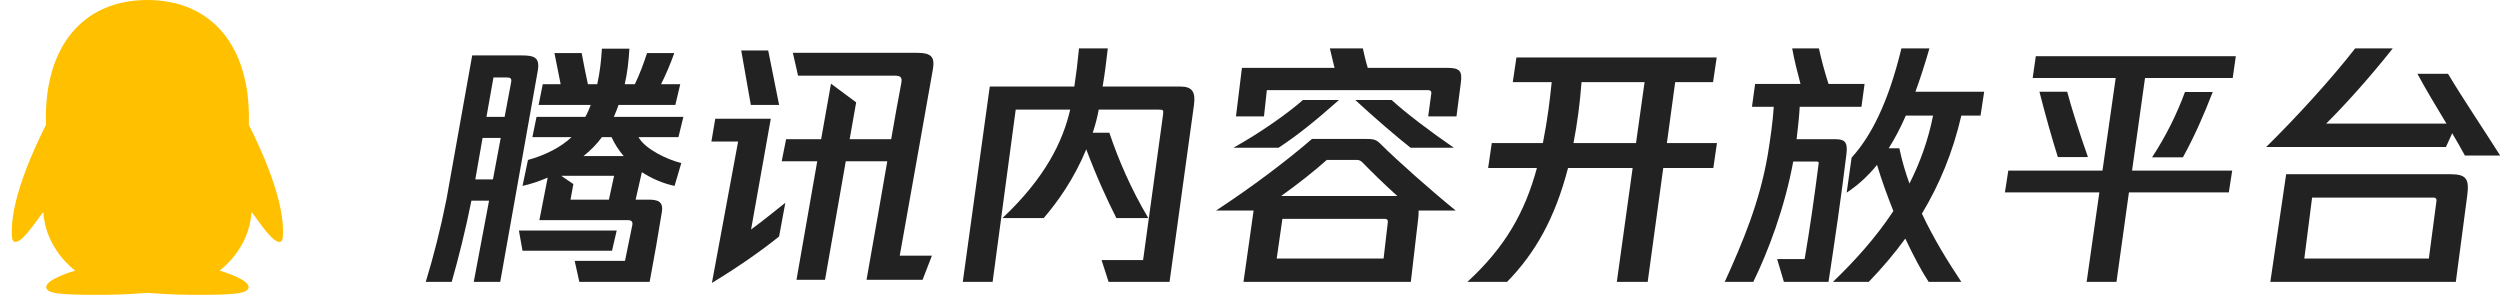
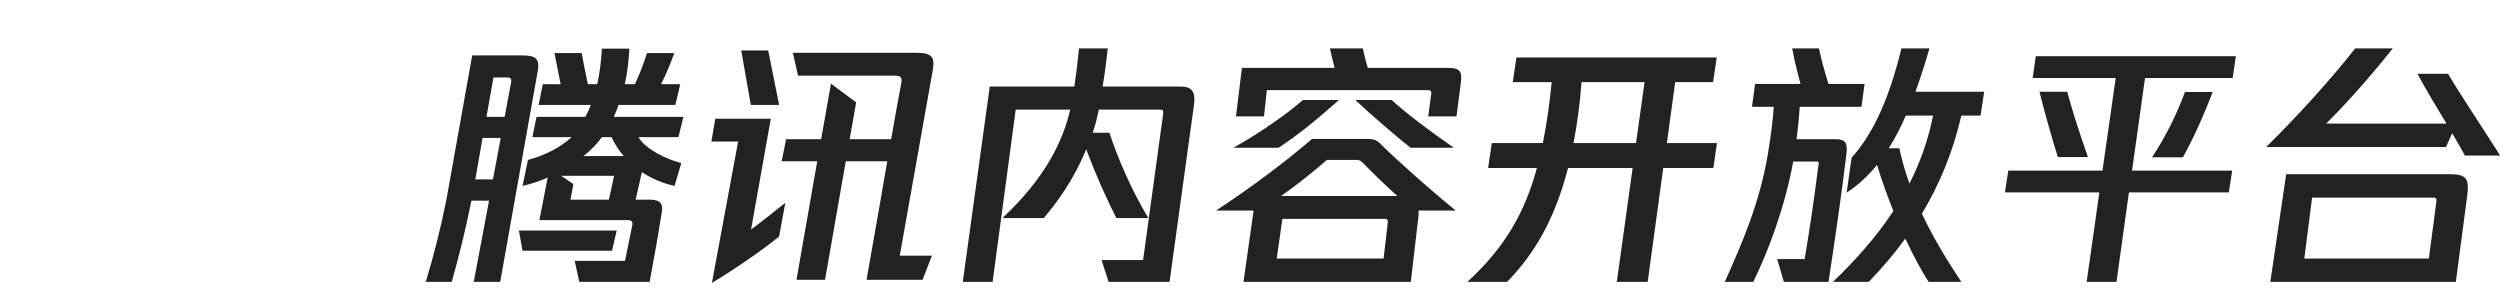
<svg xmlns="http://www.w3.org/2000/svg" width="212px" height="25px" viewBox="0 0 212 25" version="1.1">
  <title>企鹅号LOGO</title>
  <g id="企鹅号LOGO" stroke="none" stroke-width="1" fill="none" fill-rule="evenodd">
    <g>
-       <path d="M12.467,0 C12.475,0 12.484,0 12.492,0 L12.492,0 C6.904,0.02 3.871,4.071 3.891,10 L3.891,10 C3.891,10.191 3.895,10.384 3.902,10.58 L3.902,10.58 C2.932,12.502 1.009,16.619 1,19.582 L1,19.582 C0.999,19.78 1.007,19.973 1.024,20.159 L1.024,20.159 C1.064,20.572 1.349,20.554 1.555,20.446 L1.555,20.446 C2.318,20.048 3.554,17.998 3.678,17.998 L3.678,17.998 C3.865,21.166 6.371,22.941 6.381,22.948 L6.381,22.948 C6.371,22.95 3.897,23.655 3.919,24.353 L3.919,24.353 L3.919,24.354 L3.919,24.354 C3.927,24.614 4.257,24.811 4.995,24.894 L4.995,24.894 C5.78,24.982 6.854,24.999 7.772,25 L7.772,25 L8.016,25 C8.381,25 8.714,24.997 8.981,24.997 L8.981,24.997 C10.314,24.997 11.985,24.872 12.5,24.835 L12.5,24.835 C13.015,24.872 14.686,24.997 16.019,24.997 L16.019,24.997 C16.286,24.997 16.618,25 16.984,25 L16.984,25 L17.228,25 C18.146,24.999 19.22,24.982 20.005,24.894 L20.005,24.894 C20.743,24.811 21.073,24.614 21.081,24.354 L21.081,24.354 L21.081,24.354 L21.081,24.353 C21.103,23.655 18.629,22.95 18.619,22.948 L18.619,22.948 C18.629,22.941 21.136,21.166 21.322,17.998 L21.322,17.998 C21.446,17.998 22.681,20.048 23.445,20.446 L23.445,20.446 C23.651,20.554 23.936,20.572 23.976,20.159 L23.976,20.159 C23.992,19.986 24,19.808 24,19.626 L24,19.626 L24,19.582 C23.99,16.619 22.068,12.502 21.098,10.58 L21.098,10.58 C21.105,10.384 21.108,10.191 21.109,10 L21.109,10 C21.129,4.071 18.096,0.02 12.508,0 L12.508,0 C12.516,0 12.525,0 12.534,0 L12.534,0 L12.467,0 Z" id="Fill-1-Copy" fill="#FFC000" />
      <g id="腾讯内容开放平台" transform="translate(36.104, 4.104)" fill="#222222" fill-rule="nonzero">
        <path d="M18.04,7.524 L21.428,7.524 L21.846,5.808 L15.95,5.808 C16.082,5.478 16.236,5.148 16.346,4.796 L21.164,4.796 L21.582,3.036 L19.954,3.036 C20.372,2.2 20.746,1.32 21.076,0.396 L18.766,0.396 C18.48,1.276 18.128,2.222 17.732,3.036 L16.874,3.036 C17.094,2.09 17.204,1.1 17.27,0.022 L14.938,0.022 C14.872,1.1 14.762,2.046 14.542,3.036 L13.75,3.036 C13.552,2.09 13.376,1.276 13.222,0.396 L10.912,0.396 L11.44,3.036 L9.922,3.036 L9.57,4.796 L13.992,4.796 C13.86,5.148 13.706,5.5 13.53,5.808 L9.394,5.808 L9.042,7.524 L12.364,7.524 C11.462,8.382 10.12,9.064 8.668,9.46 L8.206,11.66 C8.91,11.506 9.636,11.264 10.34,10.956 L9.636,14.564 L17.138,14.564 C17.446,14.564 17.578,14.696 17.512,15.004 L16.896,18.018 L12.628,18.018 L13.024,19.8 L18.986,19.8 C19.36,17.82 19.756,15.554 20.02,13.882 C20.174,12.958 19.646,12.826 18.876,12.826 L17.798,12.826 L18.326,10.494 C19.14,11.022 20.064,11.44 21.098,11.66 L21.67,9.724 C20.504,9.438 18.612,8.558 18.04,7.524 Z M8.118,0.594 L3.938,0.594 L1.76,12.782 C1.254,15.312 0.66,17.644 0,19.8 L2.2,19.8 C2.772,17.798 3.366,15.444 3.872,12.914 L5.368,12.914 L4.07,19.8 L6.314,19.8 L9.504,1.87 C9.68,0.792 9.24,0.594 8.118,0.594 Z M7.238,2.882 L6.688,5.808 L5.148,5.808 L5.742,2.464 L6.842,2.464 C7.172,2.464 7.304,2.53 7.238,2.882 Z M15.752,7.524 C16.016,8.096 16.368,8.646 16.786,9.13 L13.376,9.13 C14.014,8.624 14.542,8.074 14.938,7.524 L15.752,7.524 Z M5.698,11.11 L4.202,11.11 L4.818,7.59 L6.358,7.59 L5.698,11.11 Z M12.276,12.826 L12.518,11.506 L11.484,10.802 L15.972,10.802 L15.532,12.826 L12.276,12.826 Z M16.192,15.444 L7.898,15.444 L8.206,17.16 L15.796,17.16 L16.192,15.444 Z" id="形状" />
        <path d="M29.964,4.796 L29.04,0.176 L26.752,0.176 C27.016,1.716 27.302,3.256 27.566,4.796 L29.964,4.796 Z M41.624,0.374 L31.13,0.374 L31.57,2.31 L39.688,2.31 C40.194,2.31 40.436,2.376 40.326,2.948 C40.062,4.312 39.776,5.918 39.468,7.7 L35.948,7.7 L36.498,4.576 L34.364,2.992 L33.528,7.7 L30.558,7.7 L30.184,9.57 L33.198,9.57 L31.438,19.624 L33.858,19.624 L35.618,9.57 L39.138,9.57 C38.632,12.474 38.06,15.818 37.378,19.624 L42.13,19.624 L42.922,17.578 L40.194,17.578 C41.096,12.584 42.086,6.908 42.988,1.87 C43.186,0.77 42.966,0.374 41.624,0.374 Z M29.26,5.962 L24.552,5.962 L24.222,7.898 L26.488,7.898 L24.266,19.888 C26.334,18.634 28.38,17.226 29.964,15.95 L30.492,13.09 C29.524,13.86 28.49,14.696 27.588,15.356 L29.26,5.962 Z" id="形状" />
        <path d="M63.976,3.234 L57.398,3.234 C57.596,2.068 57.684,1.32 57.838,0 L55.396,0 C55.264,1.32 55.176,2.046 55,3.234 L47.828,3.234 L45.54,19.8 L48.07,19.8 L50.028,5.192 L54.648,5.192 C54.032,7.876 52.536,10.978 48.906,14.388 L52.404,14.388 C53.57,13.024 54.956,11.11 56.012,8.558 C56.87,10.868 57.816,12.914 58.564,14.388 L61.27,14.388 C59.796,11.902 58.718,9.394 57.97,7.15 L56.562,7.15 C56.804,6.424 56.958,5.786 57.068,5.192 L62.128,5.192 C62.546,5.192 62.568,5.214 62.524,5.61 L60.83,17.952 L57.31,17.952 L57.904,19.8 L63.074,19.8 L65.142,4.818 C65.296,3.696 65.01,3.234 63.976,3.234 Z" id="路径" />
        <path d="M86.614,1.65 L79.882,1.65 C79.706,1.078 79.574,0.484 79.464,0 L76.67,0 C76.78,0.506 76.934,1.1 77.066,1.65 L69.212,1.65 L68.706,5.764 L71.082,5.764 L71.324,3.542 L85.03,3.542 C85.206,3.542 85.294,3.652 85.272,3.806 L85.008,5.764 L87.406,5.764 L87.78,2.882 C87.912,1.892 87.648,1.65 86.614,1.65 Z M74.382,4.378 C73.106,5.5 70.818,7.128 68.486,8.426 L72.314,8.426 C73.986,7.326 75.394,6.182 77.44,4.378 L74.382,4.378 Z M87.186,8.426 C85.14,7.018 83.138,5.5 81.906,4.378 L78.826,4.378 C80.388,5.83 82.368,7.524 83.512,8.426 L87.186,8.426 Z M80.916,8.052 C80.564,7.7 80.278,7.678 79.706,7.678 L75.152,7.678 C73.04,9.504 70.048,11.77 67.012,13.75 L70.202,13.75 L69.344,19.8 L83.534,19.8 L84.172,14.322 C84.194,14.124 84.194,13.926 84.194,13.75 L87.34,13.75 C85.25,12.056 82.346,9.482 80.916,8.052 Z M76.406,9.46 L78.98,9.46 C79.156,9.46 79.288,9.526 79.442,9.68 C80.256,10.516 81.268,11.506 82.39,12.518 L72.534,12.518 C73.986,11.484 75.372,10.384 76.406,9.46 Z M81.576,14.806 L81.224,17.82 L72.16,17.82 L72.644,14.454 L81.312,14.454 C81.554,14.454 81.62,14.586 81.576,14.806 Z" id="形状" />
        <path d="M109.494,8.03 L105.248,8.03 L105.952,2.86 L109.164,2.86 L109.472,0.77 L92.488,0.77 L92.18,2.86 L95.48,2.86 C95.326,4.334 95.15,5.918 94.732,8.03 L90.398,8.03 L90.09,10.142 L94.226,10.142 C93.214,13.882 91.542,16.852 88.33,19.8 L91.696,19.8 C94.072,17.358 95.744,14.454 96.866,10.142 L102.344,10.142 L101.002,19.8 L103.62,19.8 L104.94,10.142 L109.186,10.142 L109.494,8.03 Z M97.328,8.03 C97.636,6.446 97.878,4.664 98.01,2.86 L103.356,2.86 L102.63,8.03 L97.328,8.03 Z" id="形状" />
        <path d="M119.548,7.7 L116.248,7.7 C116.358,6.754 116.468,5.786 116.512,4.95 L121.748,4.95 L122.012,3.014 L118.954,3.014 C118.624,1.98 118.338,0.924 118.14,0 L115.874,0 C116.05,0.99 116.314,2.024 116.578,3.014 L112.728,3.014 L112.464,4.95 L114.312,4.95 C114.224,6.27 114.026,7.656 113.806,8.998 C113.124,13.024 111.672,16.456 110.154,19.8 L112.574,19.8 C113.85,17.204 115.258,13.442 115.962,9.592 L117.92,9.592 C118.162,9.592 118.14,9.658 118.096,9.922 C117.766,12.518 117.37,15.312 116.93,17.864 L114.598,17.864 L115.17,19.8 L118.954,19.8 C119.504,16.192 120.032,12.584 120.472,8.976 C120.582,8.052 120.428,7.7 119.548,7.7 Z M131.846,5.698 L132.154,3.674 L126.324,3.674 C126.742,2.53 127.138,1.298 127.512,0 L125.136,0 C124.014,4.642 122.54,7.48 120.912,9.262 L120.494,12.232 C121.462,11.594 122.32,10.802 123.068,9.878 C123.464,11.198 123.948,12.518 124.454,13.794 C122.914,16.126 121.11,18.084 119.328,19.8 L122.364,19.8 C123.508,18.612 124.542,17.402 125.466,16.126 C126.17,17.622 126.852,18.898 127.446,19.8 L130.218,19.8 C129.096,18.106 127.886,16.17 126.874,14.014 C128.37,11.528 129.492,8.822 130.218,5.698 L131.846,5.698 Z M125.818,11.462 C125.466,10.494 125.18,9.504 124.96,8.47 L124.058,8.47 C124.586,7.634 125.07,6.71 125.51,5.698 L127.82,5.698 C127.402,7.81 126.698,9.724 125.818,11.462 Z" id="形状" />
        <path d="M153.494,0.66 L136.532,0.66 L136.268,2.508 L143.308,2.508 L142.186,10.362 L134.2,10.362 L133.914,12.21 L141.922,12.21 L140.844,19.8 L143.374,19.8 L144.43,12.21 L152.9,12.21 L153.186,10.362 L144.694,10.362 L145.794,2.508 L153.23,2.508 L153.494,0.66 Z M139.194,3.674 L136.84,3.674 C137.39,5.83 137.918,7.678 138.402,9.218 L140.954,9.218 C140.118,6.842 139.546,4.994 139.194,3.674 Z M149.006,9.24 C149.974,7.48 150.788,5.632 151.536,3.696 L149.182,3.696 C148.478,5.61 147.554,7.458 146.388,9.24 L149.006,9.24 Z" id="形状" />
        <path d="M171.842,7.194 C172.216,7.832 172.59,8.47 172.92,9.086 L175.912,9.086 C174.548,6.93 172.722,4.224 171.49,2.156 L168.894,2.156 C169.642,3.542 170.522,4.994 171.358,6.38 L161.15,6.38 C162.536,5.016 164.692,2.662 166.804,0 L163.614,0 C161.612,2.574 158.642,5.83 156.068,8.36 L171.314,8.36 L171.842,7.194 Z M171.71,10.67 L157.762,10.67 L156.42,19.8 L172.15,19.8 L173.118,12.474 C173.294,11.11 173.074,10.67 171.71,10.67 Z M170.5,13.002 L169.862,17.82 L159.302,17.82 L159.962,12.65 L170.236,12.65 C170.478,12.65 170.544,12.782 170.5,13.002 Z" id="形状" />
      </g>
    </g>
  </g>
</svg>